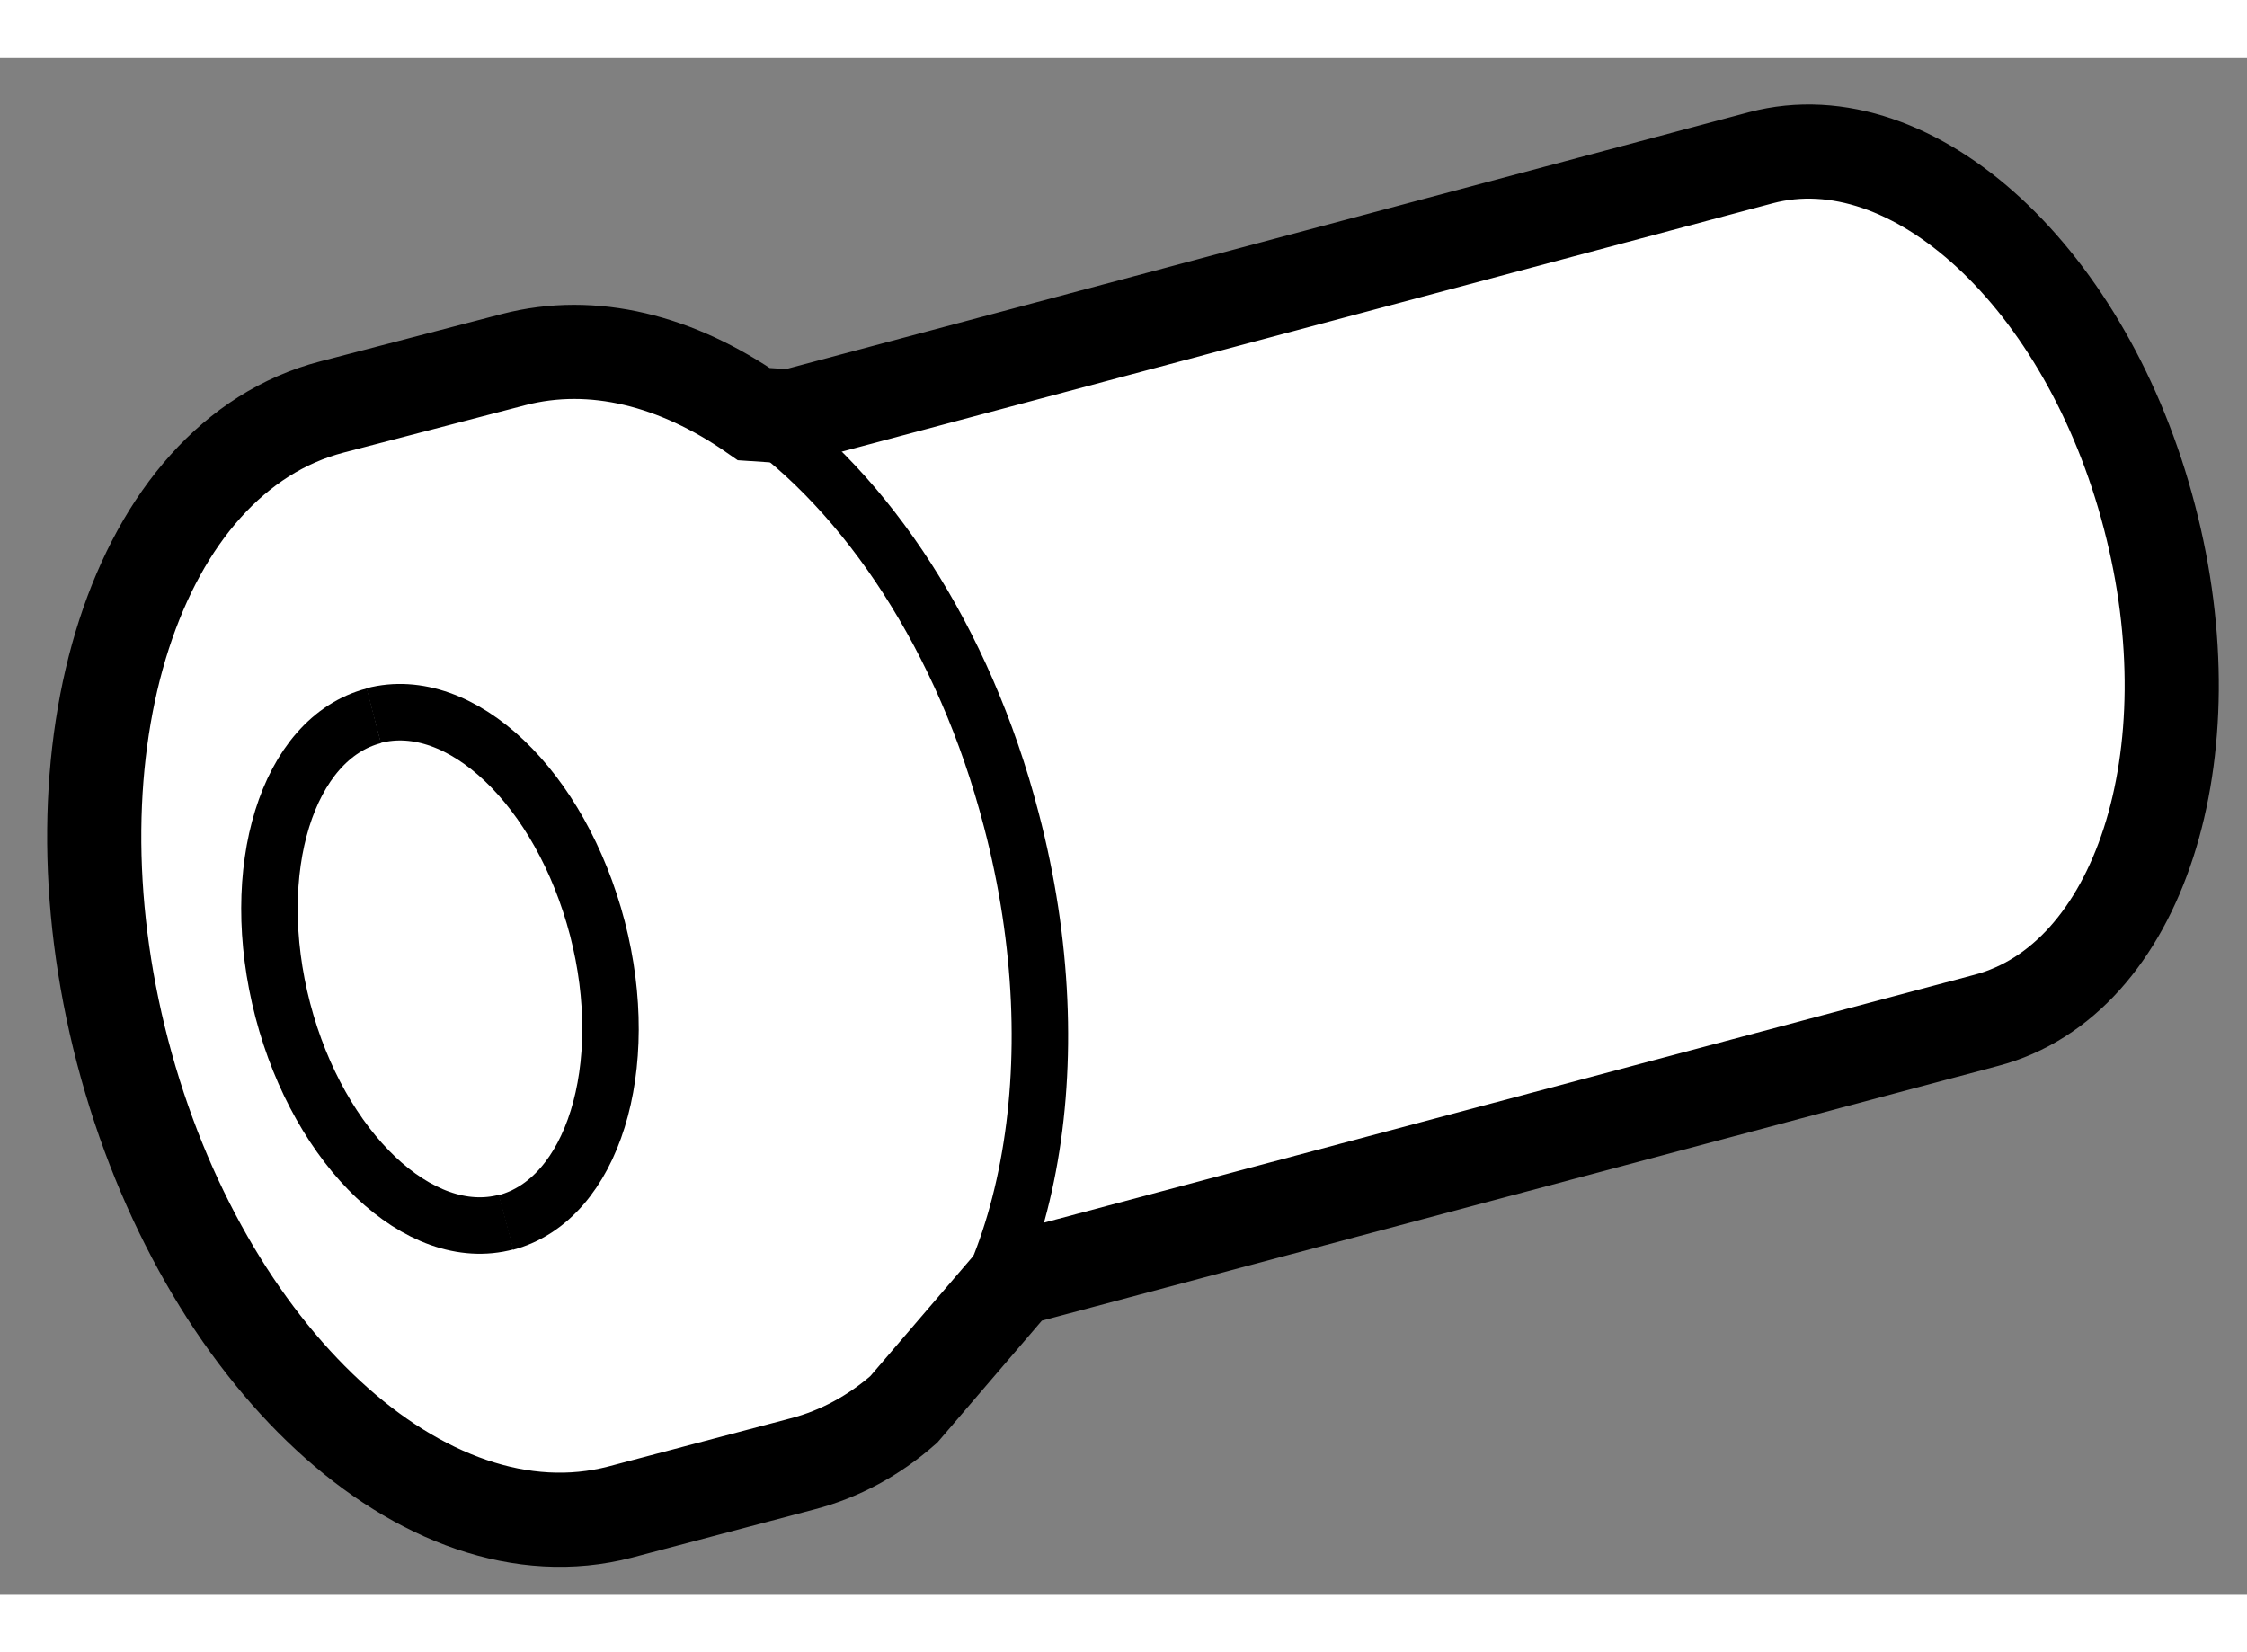
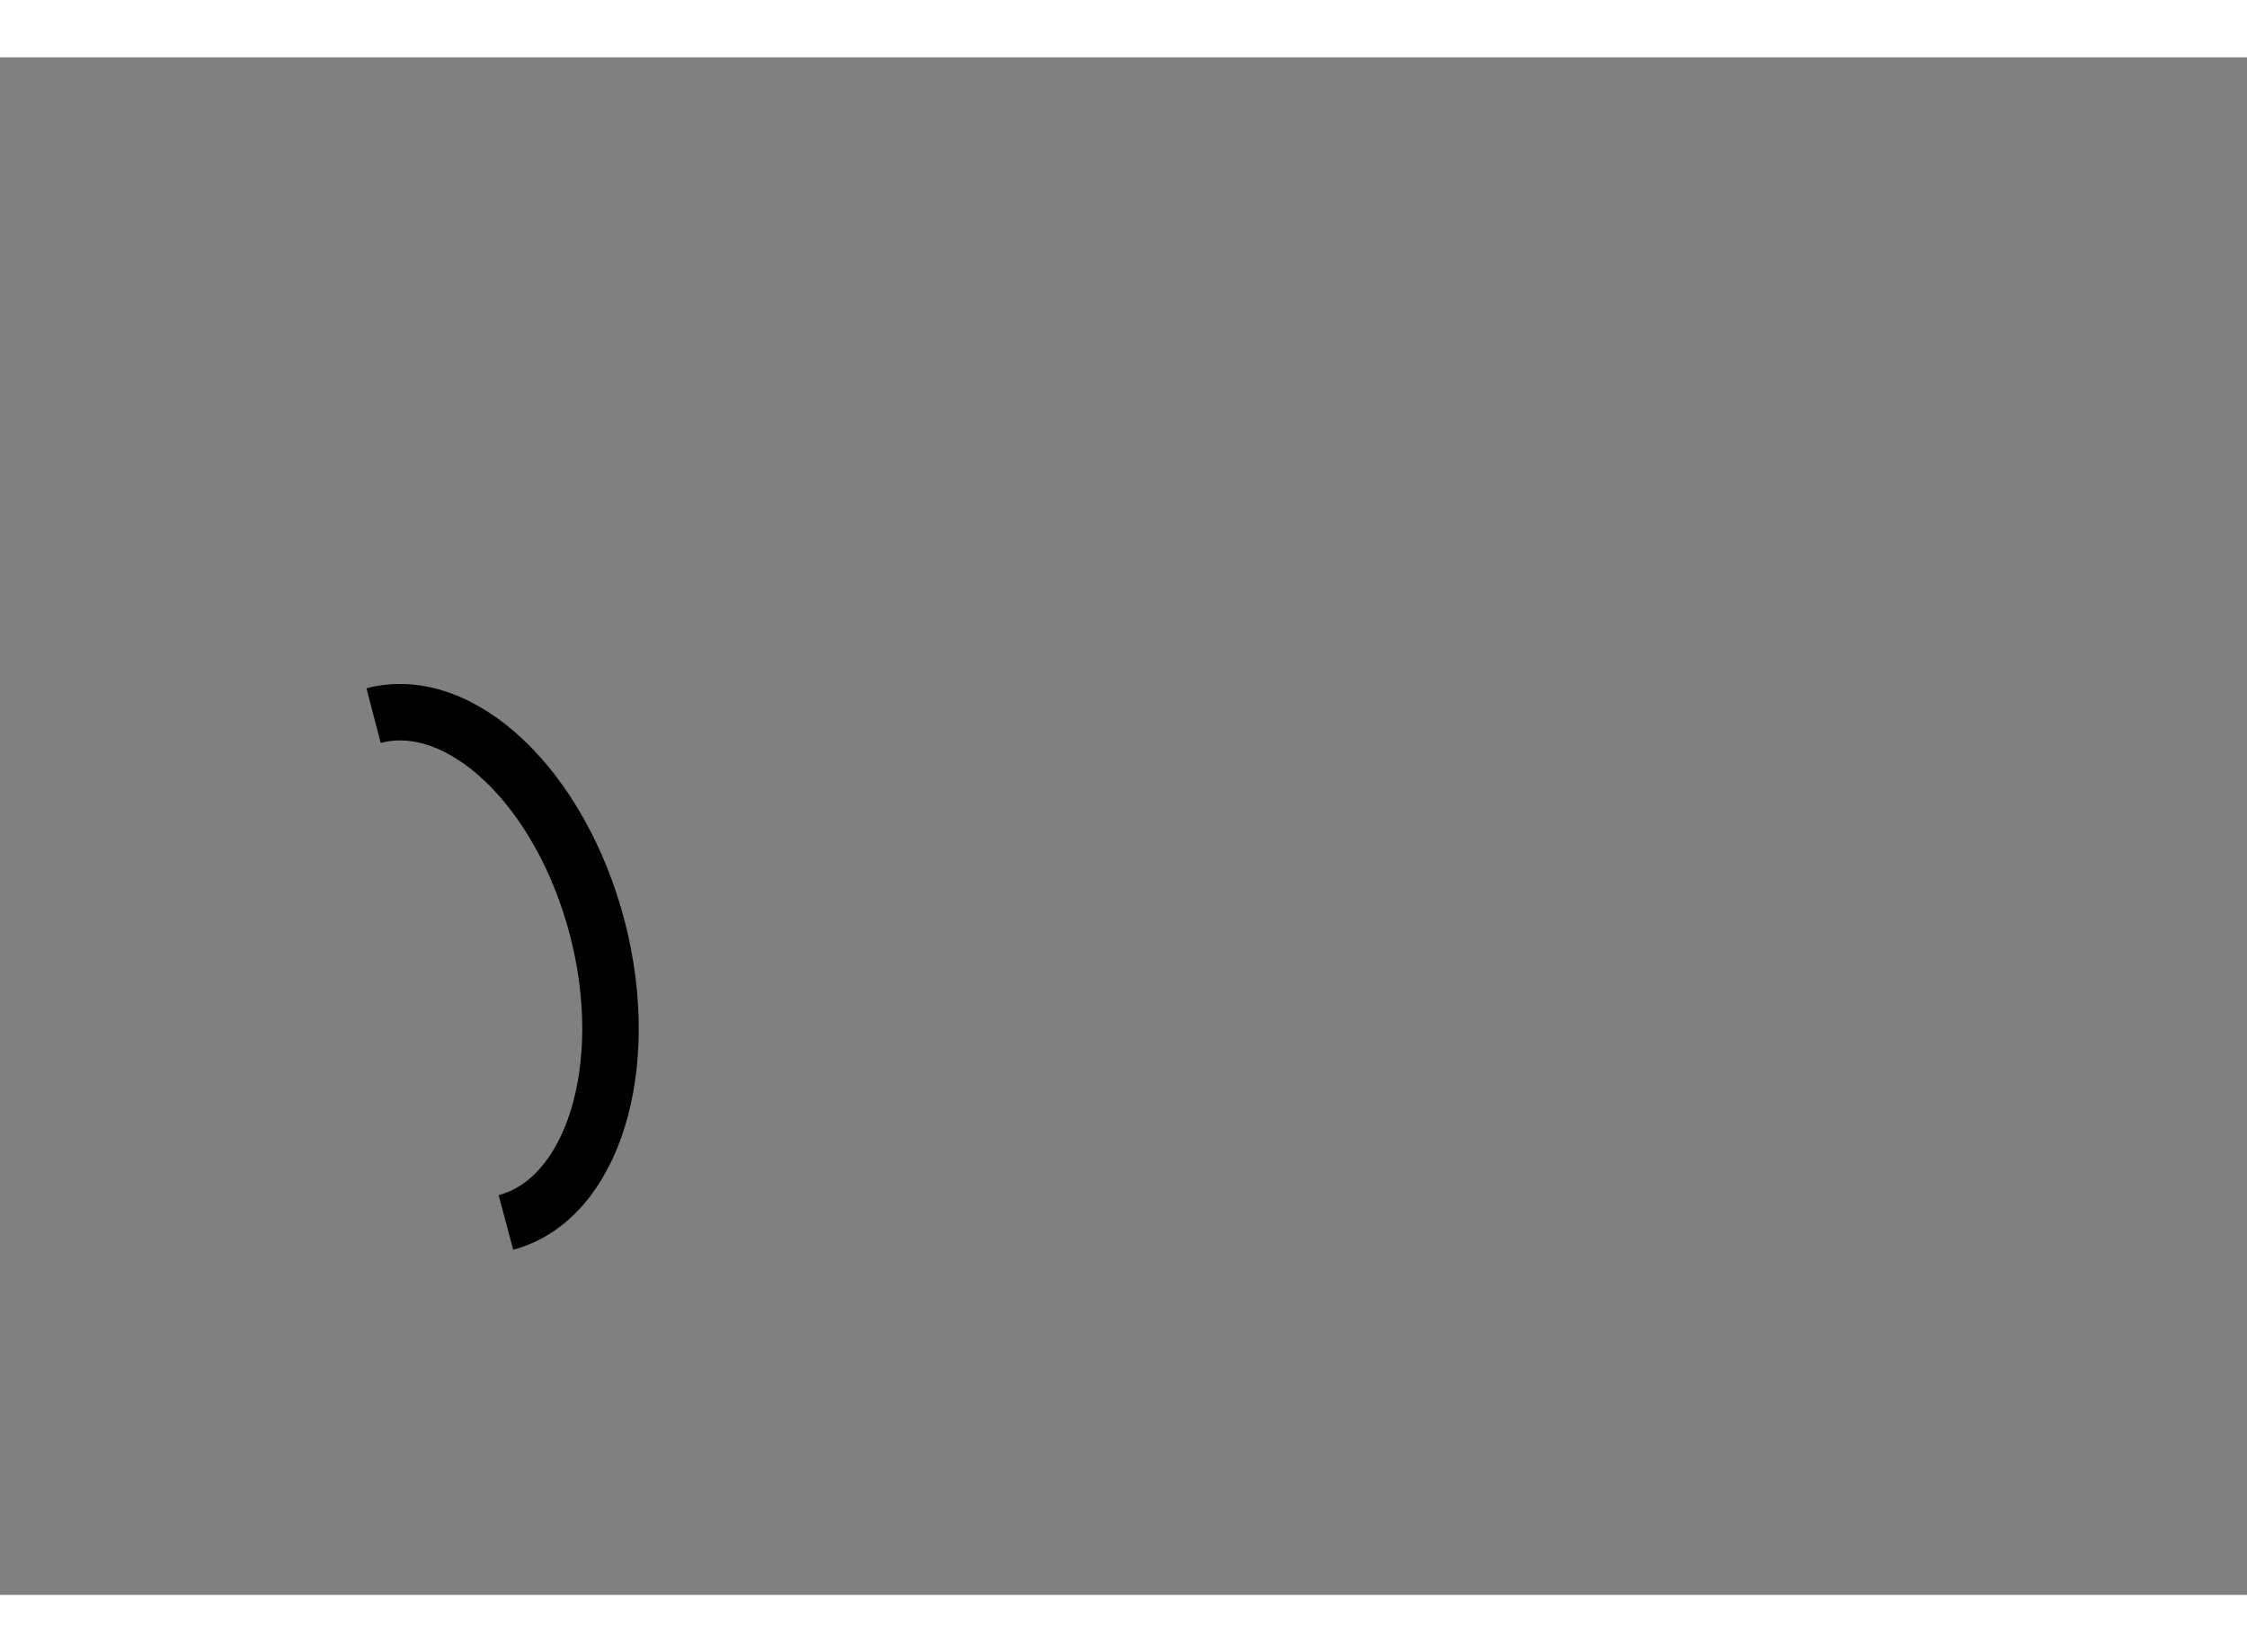
<svg xmlns="http://www.w3.org/2000/svg" version="1.1" x="0px" y="0px" width="244.8px" height="180px" viewBox="223.629 112.618 11.934 8.166" enable-background="new 0 0 244.8 180" xml:space="preserve">
  <rect x="223.629" y="112.618" width="11.934" height="8.166" fill="#808080" stroke="none" />
  <g>
-     <path fill="#FFFFFF" stroke="#000000" stroke-width="0.5" d="M229.023,119.106l5.154-1.373c0.812-0.213,1.199-1.41,0.868-2.674    c-0.329-1.266-1.255-2.121-2.063-1.908l-5.154,1.375l-0.195-0.013c-0.408-0.284-0.854-0.399-1.275-0.29l-0.966,0.252    c-1.039,0.27-1.534,1.807-1.112,3.424c0.424,1.621,1.606,2.715,2.643,2.445l0.969-0.256c0.199-0.052,0.38-0.151,0.537-0.289    L229.023,119.106z" />
-     <path fill="none" stroke="#000000" stroke-width="0.3" d="M228.428,119.8c0.658-0.575,0.915-1.826,0.572-3.133    c-0.25-0.963-0.77-1.738-1.367-2.153" />
    <path fill="none" stroke="#000000" stroke-width="0.3" d="M225.613,116.114c0.463-0.121,0.994,0.383,1.189,1.131    c0.191,0.738-0.025,1.438-0.486,1.561" />
-     <path fill="none" stroke="#000000" stroke-width="0.3" d="M226.318,118.804c-0.46,0.123-0.993-0.383-1.187-1.125    c-0.194-0.746,0.024-1.445,0.484-1.564" />
  </g>
</svg>